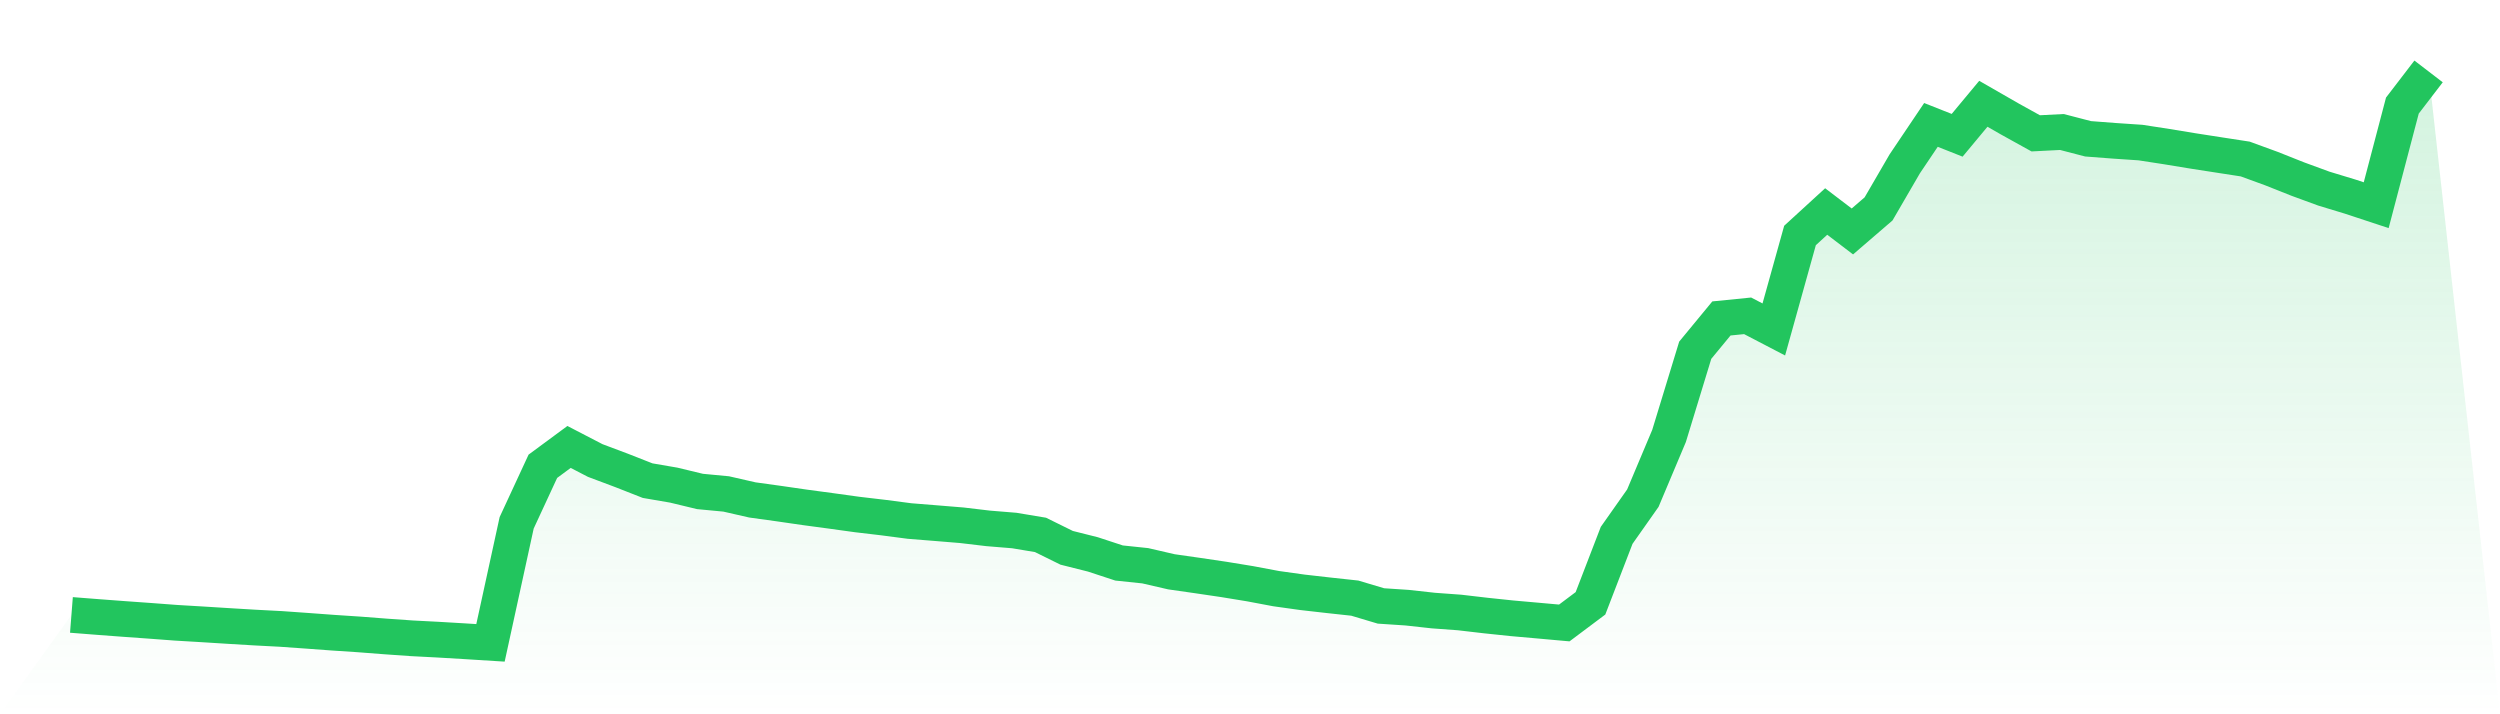
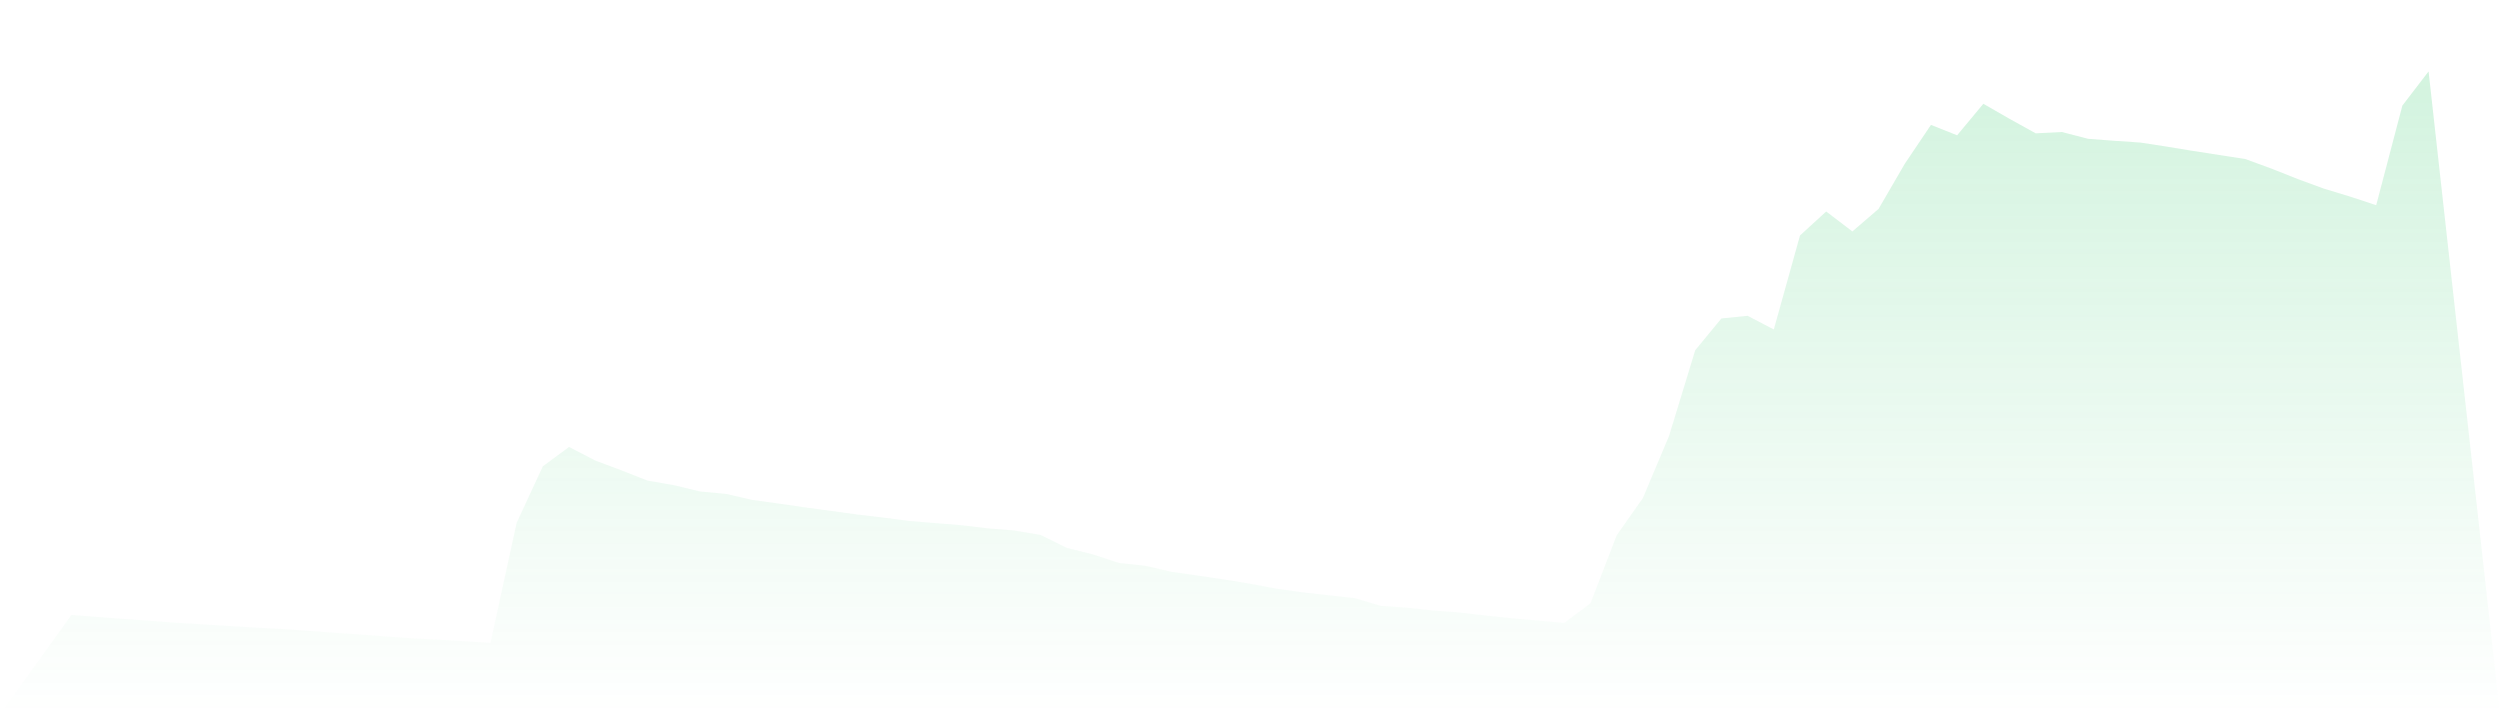
<svg xmlns="http://www.w3.org/2000/svg" viewBox="0 0 140 40">
  <defs>
    <linearGradient id="gradient" x1="0" x2="0" y1="0" y2="1">
      <stop offset="0%" stop-color="#22c55e" stop-opacity="0.2" />
      <stop offset="100%" stop-color="#22c55e" stop-opacity="0" />
    </linearGradient>
  </defs>
  <path d="M4,34.436 L4,34.436 L5.467,34.551 L6.933,34.661 L8.4,34.766 L9.867,34.876 L11.333,34.963 L12.8,35.055 L14.267,35.143 L15.733,35.22 L17.2,35.324 L18.667,35.432 L20.133,35.529 L21.6,35.642 L23.067,35.745 L24.533,35.821 L26,35.908 L27.467,36 L28.933,29.278 L30.4,26.112 L31.867,25.029 L33.333,25.789 L34.8,26.34 L36.267,26.916 L37.733,27.168 L39.2,27.522 L40.667,27.661 L42.133,27.996 L43.6,28.199 L45.067,28.412 L46.533,28.609 L48,28.812 L49.467,28.985 L50.933,29.177 L52.4,29.295 L53.867,29.415 L55.333,29.589 L56.8,29.709 L58.267,29.954 L59.733,30.677 L61.2,31.046 L62.667,31.528 L64.133,31.682 L65.6,32.021 L67.067,32.231 L68.533,32.448 L70,32.688 L71.467,32.964 L72.933,33.169 L74.4,33.336 L75.867,33.495 L77.333,33.933 L78.8,34.03 L80.267,34.192 L81.733,34.299 L83.2,34.47 L84.667,34.624 L86.133,34.754 L87.6,34.886 L89.067,33.786 L90.533,29.979 L92,27.896 L93.467,24.412 L94.933,19.613 L96.4,17.833 L97.867,17.686 L99.333,18.45 L100.8,13.187 L102.267,11.844 L103.733,12.961 L105.2,11.698 L106.667,9.173 L108.133,6.995 L109.6,7.576 L111.067,5.812 L112.533,6.654 L114,7.467 L115.467,7.392 L116.933,7.773 L118.4,7.885 L119.867,7.984 L121.333,8.21 L122.8,8.451 L124.267,8.679 L125.733,8.905 L127.2,9.441 L128.667,10.024 L130.133,10.562 L131.6,11.007 L133.067,11.491 L134.533,5.913 L136,4 L140,40 L0,40 z" fill="url(#gradient)" />
-   <path d="M4,34.436 L4,34.436 L5.467,34.551 L6.933,34.661 L8.4,34.766 L9.867,34.876 L11.333,34.963 L12.8,35.055 L14.267,35.143 L15.733,35.22 L17.2,35.324 L18.667,35.432 L20.133,35.529 L21.6,35.642 L23.067,35.745 L24.533,35.821 L26,35.908 L27.467,36 L28.933,29.278 L30.4,26.112 L31.867,25.029 L33.333,25.789 L34.8,26.34 L36.267,26.916 L37.733,27.168 L39.2,27.522 L40.667,27.661 L42.133,27.996 L43.6,28.199 L45.067,28.412 L46.533,28.609 L48,28.812 L49.467,28.985 L50.933,29.177 L52.4,29.295 L53.867,29.415 L55.333,29.589 L56.8,29.709 L58.267,29.954 L59.733,30.677 L61.2,31.046 L62.667,31.528 L64.133,31.682 L65.6,32.021 L67.067,32.231 L68.533,32.448 L70,32.688 L71.467,32.964 L72.933,33.169 L74.4,33.336 L75.867,33.495 L77.333,33.933 L78.8,34.03 L80.267,34.192 L81.733,34.299 L83.2,34.47 L84.667,34.624 L86.133,34.754 L87.6,34.886 L89.067,33.786 L90.533,29.979 L92,27.896 L93.467,24.412 L94.933,19.613 L96.4,17.833 L97.867,17.686 L99.333,18.45 L100.8,13.187 L102.267,11.844 L103.733,12.961 L105.2,11.698 L106.667,9.173 L108.133,6.995 L109.6,7.576 L111.067,5.812 L112.533,6.654 L114,7.467 L115.467,7.392 L116.933,7.773 L118.4,7.885 L119.867,7.984 L121.333,8.21 L122.8,8.451 L124.267,8.679 L125.733,8.905 L127.2,9.441 L128.667,10.024 L130.133,10.562 L131.6,11.007 L133.067,11.491 L134.533,5.913 L136,4" fill="none" stroke="#22c55e" stroke-width="2" />
</svg>